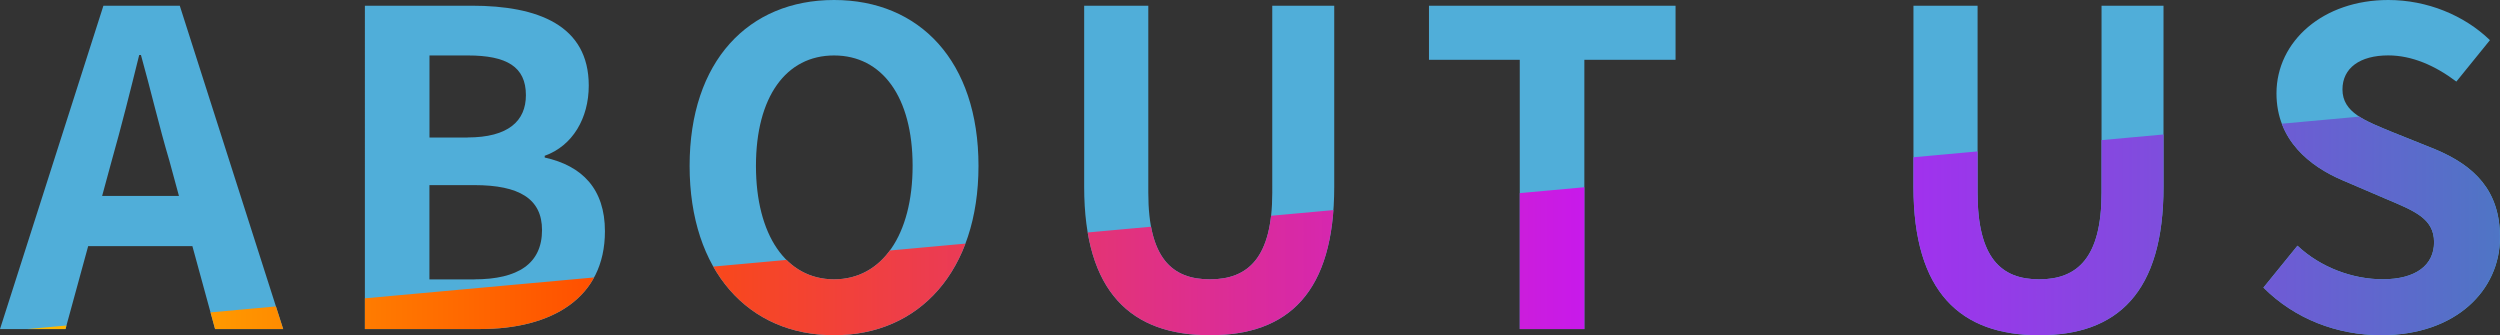
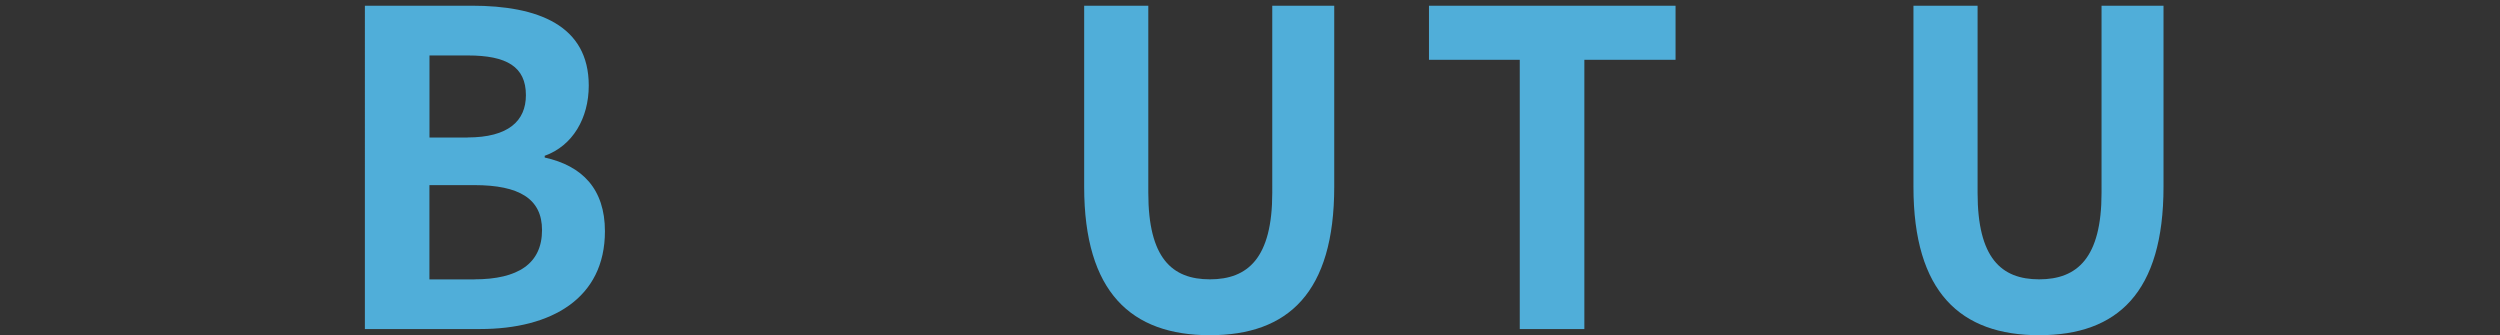
<svg xmlns="http://www.w3.org/2000/svg" id="_レイヤー_5" data-name="レイヤー 5" width="429.59" height="57.6" viewBox="0 0 429.59 57.6">
  <rect x="0" y="0" width="429.59" height="57.6" fill="#333333" stroke="none" />
  <defs>
    <clipPath id="clippath">
      <path d="M17.77.98h13.12l17.77,55.57h-11.7l-3.9-14.25H15.15l-3.9,14.25H0L17.77.98ZM30.75,33.67l-1.65-6.07c-1.72-5.77-3.22-12.22-4.88-18.15h-.3c-1.5,6.07-3.08,12.37-4.72,18.15l-1.65,6.07h13.2ZM62.7.98h18.37c11.4,0,20.1,3.38,20.1,13.72,0,5.62-2.77,10.35-7.57,12.07v.3c6.45,1.42,10.35,5.4,10.35,12.67,0,11.55-9.22,16.8-21.45,16.8h-19.8V.98ZM80.32,23.62c7.05,0,10.05-2.85,10.05-7.27,0-4.88-3.3-6.82-9.97-6.82h-6.6v14.1h6.53ZM81.52,48c7.5,0,11.62-2.7,11.62-8.47,0-5.4-3.97-7.72-11.62-7.72h-7.73v16.2h7.73ZM118.5,28.5c0-18,10.12-28.5,24.82-28.5s24.82,10.5,24.82,28.5-10.12,29.1-24.82,29.1-24.82-11.02-24.82-29.1ZM156.82,28.5c0-11.85-5.25-18.97-13.5-18.97s-13.42,7.12-13.42,18.97,5.17,19.5,13.42,19.5,13.5-7.65,13.5-19.5ZM186.3,32.1V.98h11.02v32.17c0,11.17,4.05,14.85,10.58,14.85s10.72-3.67,10.72-14.85V.98h10.65v31.12c0,18.15-7.88,25.5-21.37,25.5s-21.6-7.35-21.6-25.5ZM261.15,10.27h-15.6V.98h42.37v9.3h-15.67v46.27h-11.1V10.27ZM328.8,32.1V.98h11.02v32.17c0,11.17,4.05,14.85,10.58,14.85s10.72-3.67,10.72-14.85V.98h10.65v31.12c0,18.15-7.88,25.5-21.37,25.5s-21.6-7.35-21.6-25.5ZM388.94,49.42l5.85-7.2c3.97,3.75,9.52,5.77,14.62,5.77,5.77,0,8.85-2.47,8.85-6.37,0-4.12-3.45-5.4-8.4-7.5l-7.35-3.15c-5.62-2.4-11.33-6.9-11.33-14.92,0-9,8.03-16.05,19.2-16.05,6.67,0,13.05,2.62,17.47,6.9l-5.77,7.12c-3.67-2.77-7.65-4.5-11.7-4.5-4.87,0-7.87,2.17-7.87,5.85,0,3.98,3.9,5.4,8.62,7.35l7.28,2.92c6.82,2.85,11.17,7.12,11.17,15.15,0,9.07-7.57,16.8-20.4,16.8-7.58,0-14.85-2.77-20.25-8.17Z" style="fill: none;" />
    </clipPath>
    <linearGradient id="_名称未設定グラデーション_56" data-name="名称未設定グラデーション 56" x1="-41.67" y1="38.77" x2="441.33" y2="38.77" gradientUnits="userSpaceOnUse">
      <stop offset="0" stop-color="#fff100" />
      <stop offset=".3" stop-color="#ff4e00" />
      <stop offset=".68" stop-color="#c315ff" />
      <stop offset="1" stop-color="#457dc0" />
    </linearGradient>
  </defs>
  <g>
-     <path d="M17.77.98h13.12l17.77,55.57h-11.7l-3.9-14.25H15.15l-3.9,14.25H0L17.77.98ZM30.75,33.67l-1.65-6.07c-1.72-5.77-3.22-12.22-4.88-18.15h-.3c-1.5,6.07-3.08,12.37-4.72,18.15l-1.65,6.07h13.2Z" style="fill: #50aed9;" />
    <path d="M62.7.98h18.37c11.4,0,20.1,3.38,20.1,13.72,0,5.62-2.77,10.35-7.57,12.07v.3c6.45,1.42,10.35,5.4,10.35,12.67,0,11.55-9.22,16.8-21.45,16.8h-19.8V.98ZM80.32,23.62c7.05,0,10.05-2.85,10.05-7.27,0-4.88-3.3-6.82-9.97-6.82h-6.6v14.1h6.53ZM81.52,48c7.5,0,11.62-2.7,11.62-8.47,0-5.4-3.97-7.72-11.62-7.72h-7.73v16.2h7.73Z" style="fill: #50aed9;" />
-     <path d="M118.5,28.5C118.5,10.5,128.62,0,143.32,0s24.82,10.5,24.82,28.5-10.12,29.1-24.82,29.1-24.82-11.02-24.82-29.1ZM156.82,28.5c0-11.85-5.25-18.97-13.5-18.97s-13.42,7.12-13.42,18.97,5.17,19.5,13.42,19.5,13.5-7.65,13.5-19.5Z" style="fill: #50aed9;" />
-     <path d="M186.3,32.1V.98h11.02v32.17c0,11.17,4.05,14.85,10.58,14.85s10.72-3.67,10.72-14.85V.98h10.65v31.12c0,18.15-7.88,25.5-21.37,25.5s-21.6-7.35-21.6-25.5Z" style="fill: #50aed9;" />
+     <path d="M186.3,32.1V.98h11.02v32.17c0,11.17,4.05,14.85,10.58,14.85s10.72-3.67,10.72-14.85V.98h10.65v31.12c0,18.15-7.88,25.5-21.37,25.5s-21.6-7.35-21.6-25.5" style="fill: #50aed9;" />
    <path d="M261.15,10.28h-15.6V.98h42.37v9.3h-15.67v46.27h-11.1V10.28Z" style="fill: #50aed9;" />
    <path d="M328.8,32.1V.98h11.02v32.17c0,11.17,4.05,14.85,10.58,14.85s10.72-3.67,10.72-14.85V.98h10.65v31.12c0,18.15-7.88,25.5-21.37,25.5s-21.6-7.35-21.6-25.5Z" style="fill: #50aed9;" />
-     <path d="M388.94,49.42l5.85-7.2c3.97,3.75,9.52,5.77,14.62,5.77,5.77,0,8.85-2.47,8.85-6.37,0-4.12-3.45-5.4-8.4-7.5l-7.35-3.15c-5.62-2.4-11.33-6.9-11.33-14.92C391.19,7.05,399.22,0,410.39,0c6.67,0,13.05,2.62,17.47,6.9l-5.77,7.12c-3.67-2.77-7.65-4.5-11.7-4.5-4.87,0-7.87,2.17-7.87,5.85,0,3.98,3.9,5.4,8.62,7.35l7.28,2.92c6.82,2.85,11.17,7.12,11.17,15.15,0,9.07-7.57,16.8-20.4,16.8-7.58,0-14.85-2.77-20.25-8.17Z" style="fill: #50aed9;" />
  </g>
  <g style="clip-path: url(#clippath);">
-     <polygon points="441.33 60.77 -41.67 60.77 441.33 16.77 441.33 60.77" style="fill: url(#_名称未設定グラデーション_56);" />
-   </g>
+     </g>
</svg>